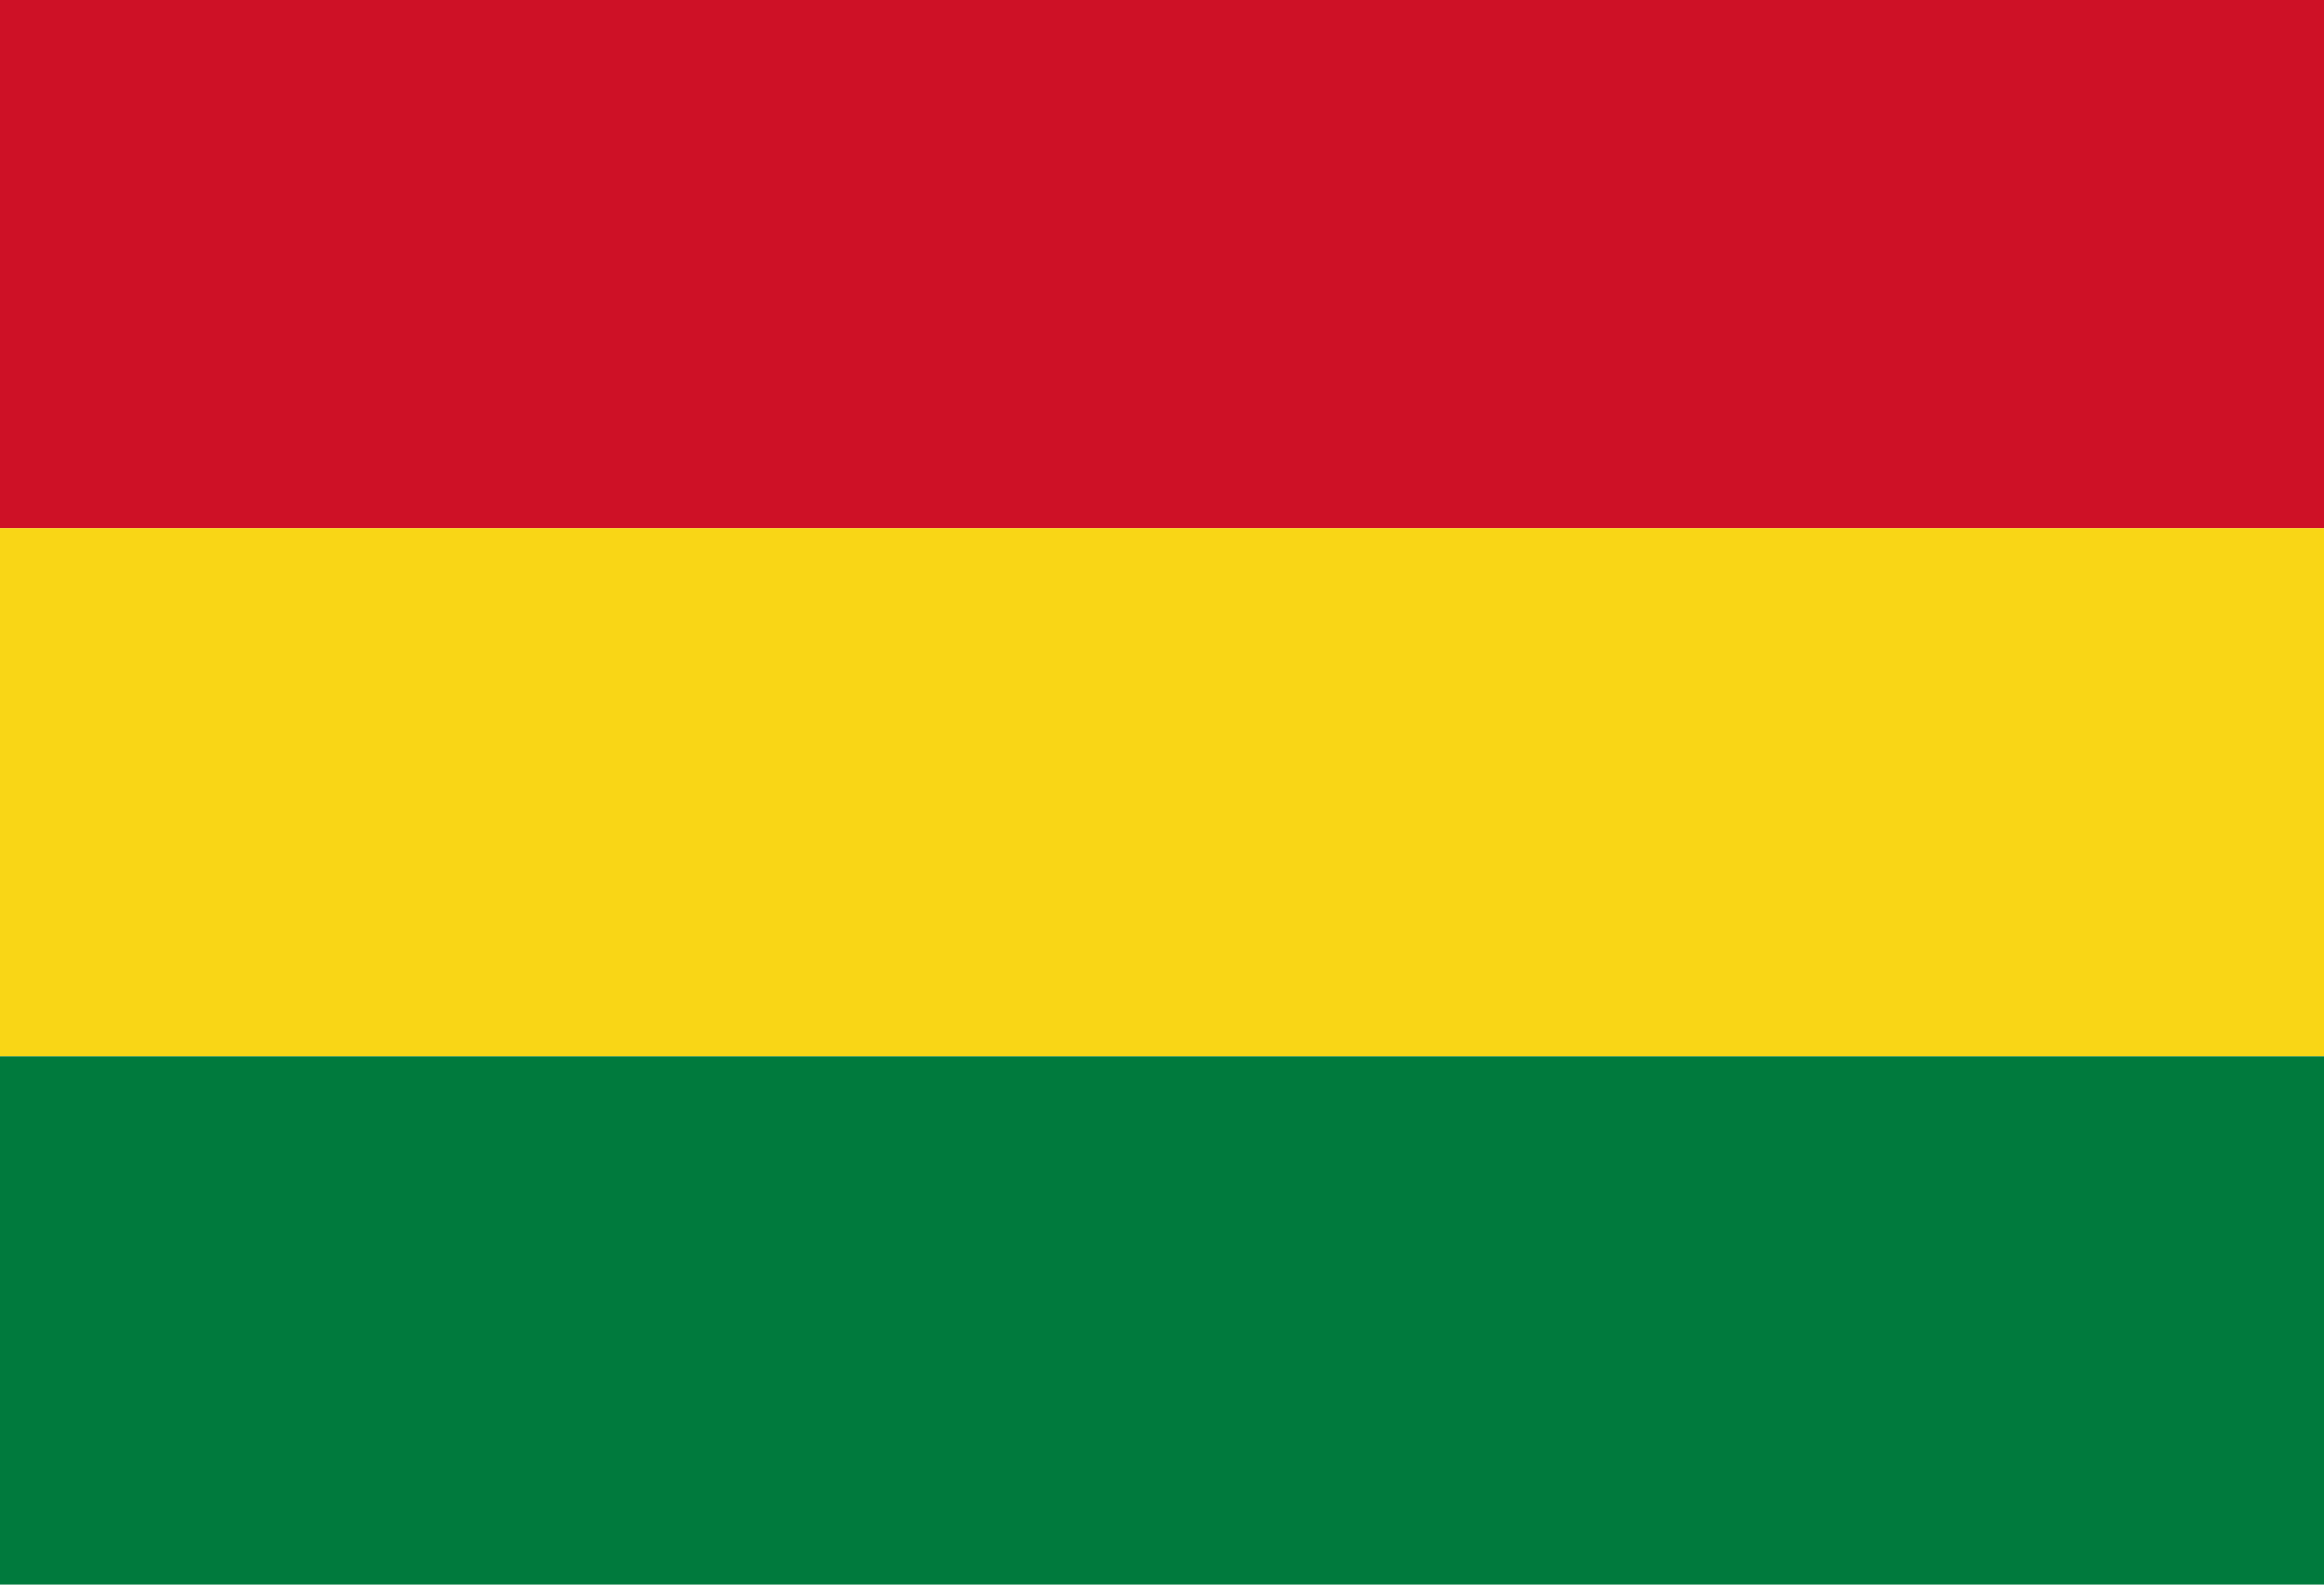
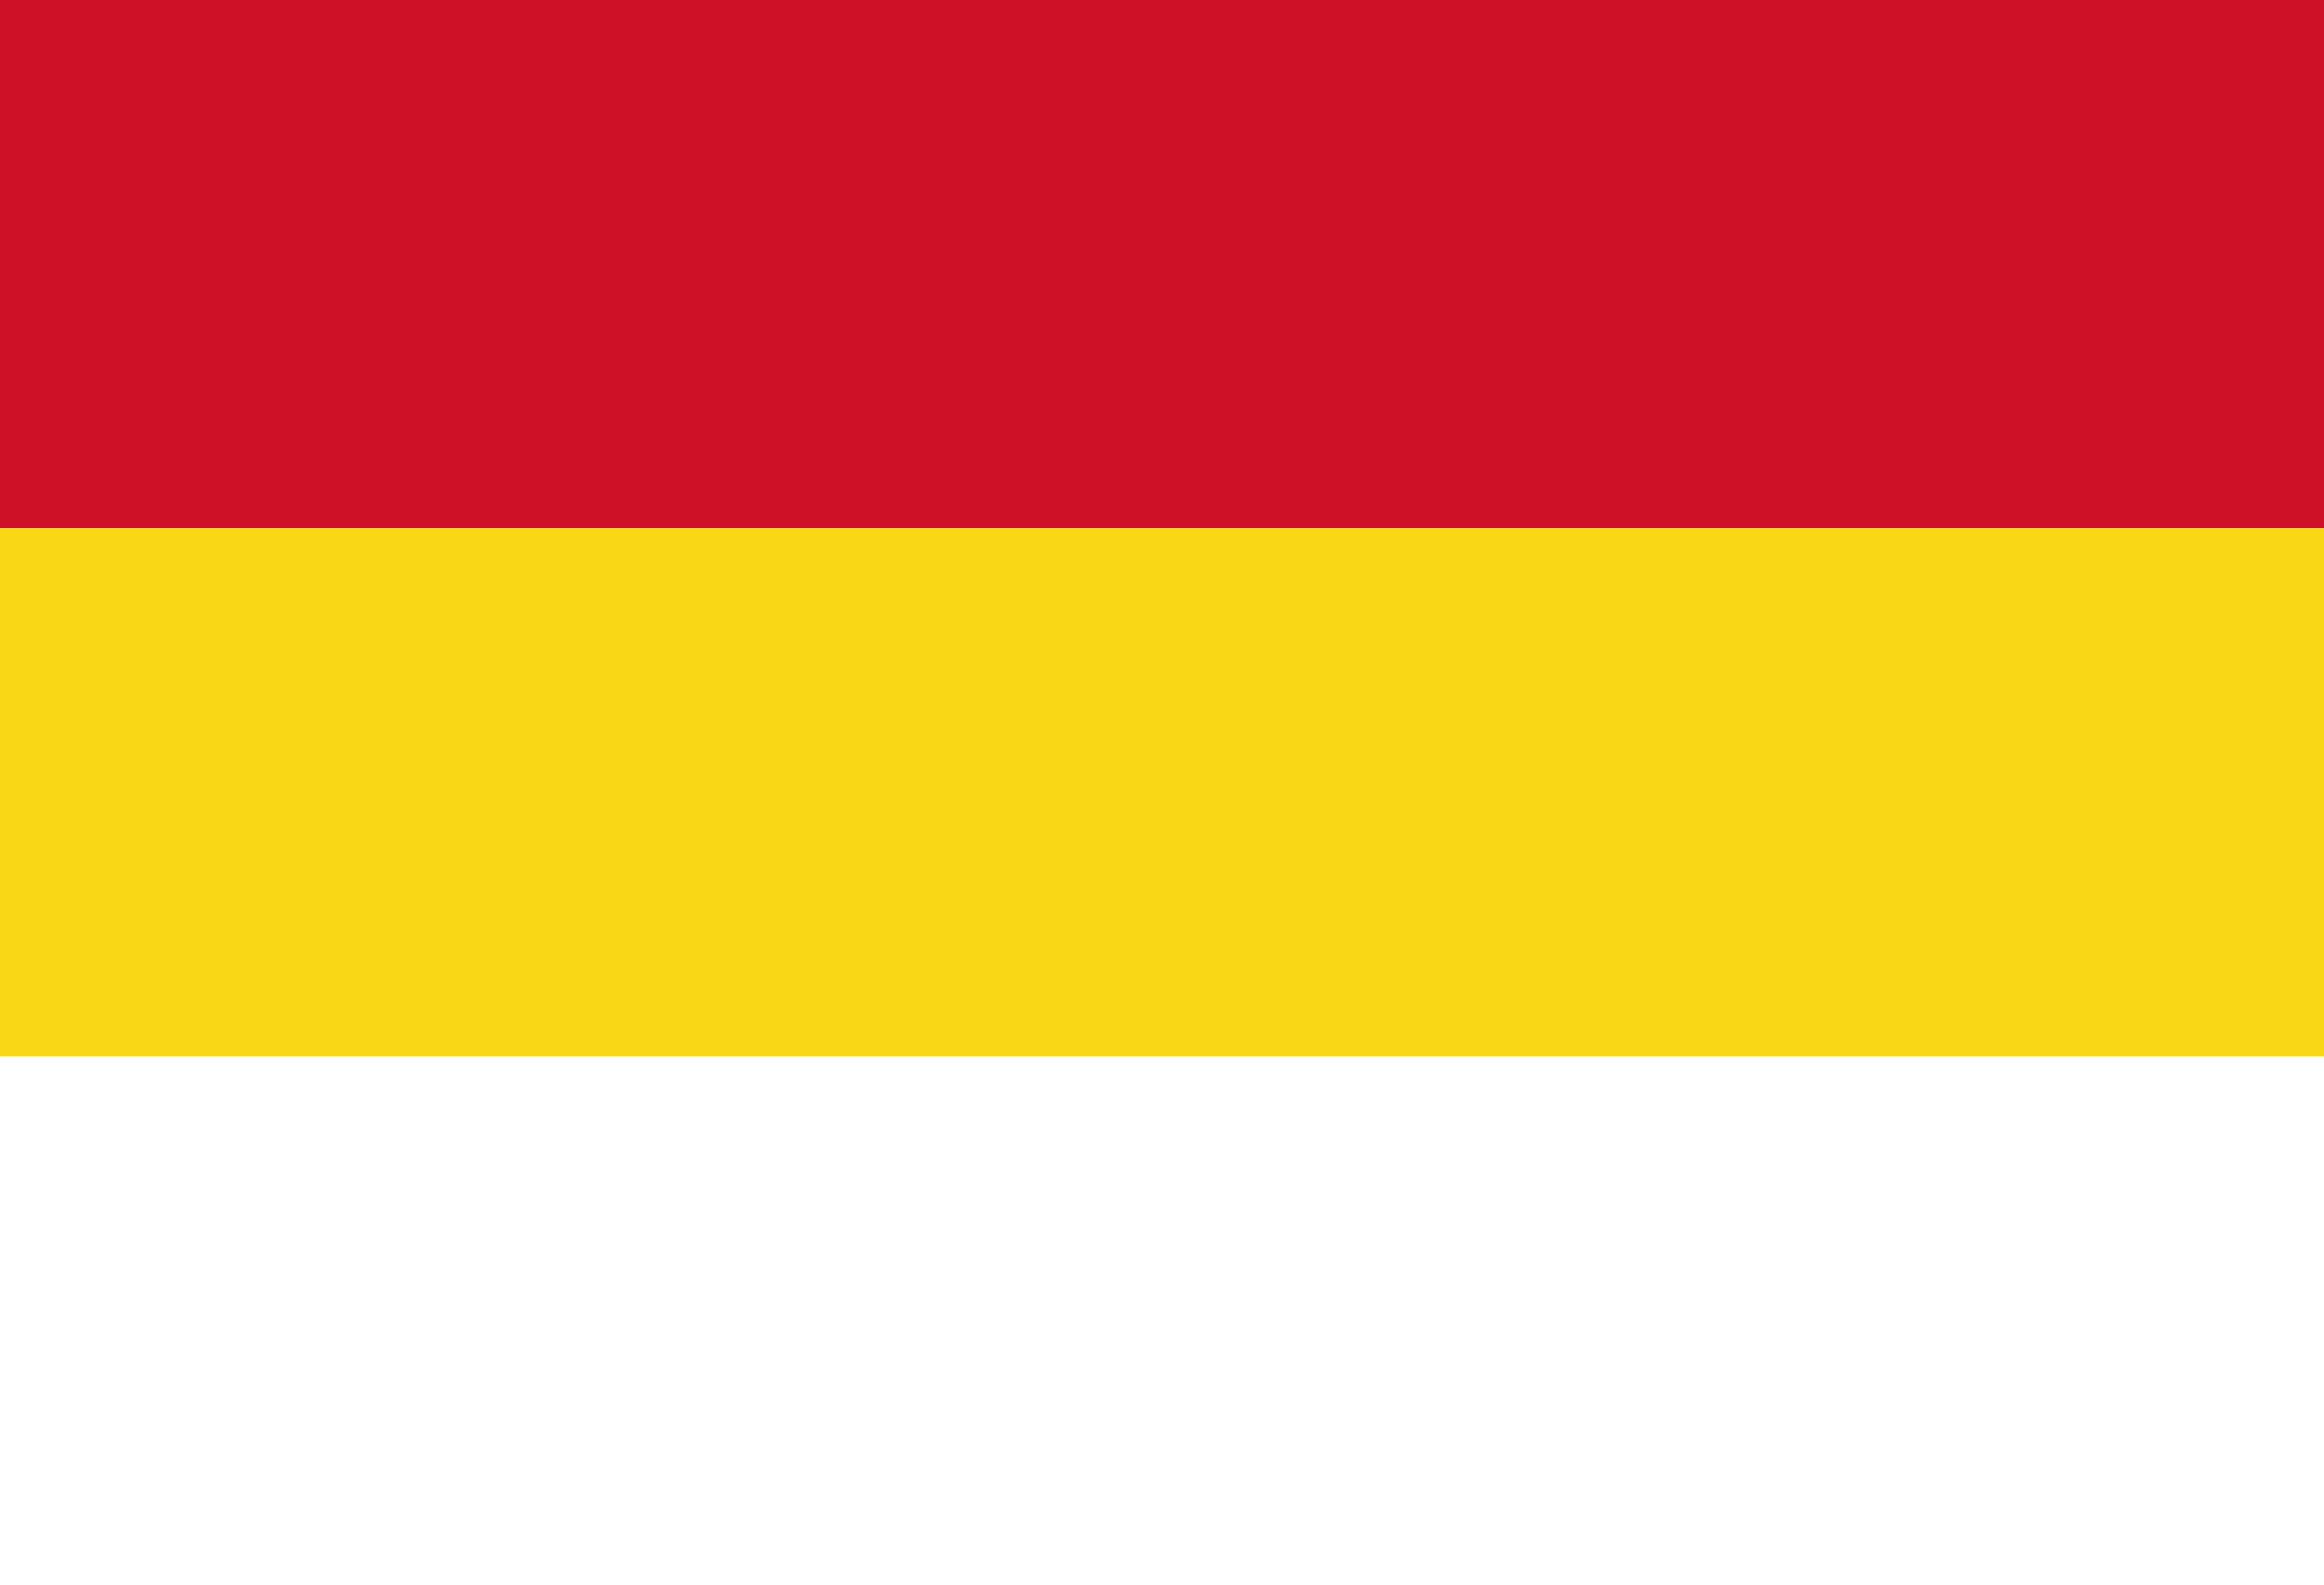
<svg xmlns="http://www.w3.org/2000/svg" width="1100" height="750">
  <rect fill="#ce1126" width="1100" height="250" />
  <rect fill="#f9d616" y="250" width="1100" height="250" />
-   <rect fill="#007a3d" y="500" width="1100" height="250" />
</svg>